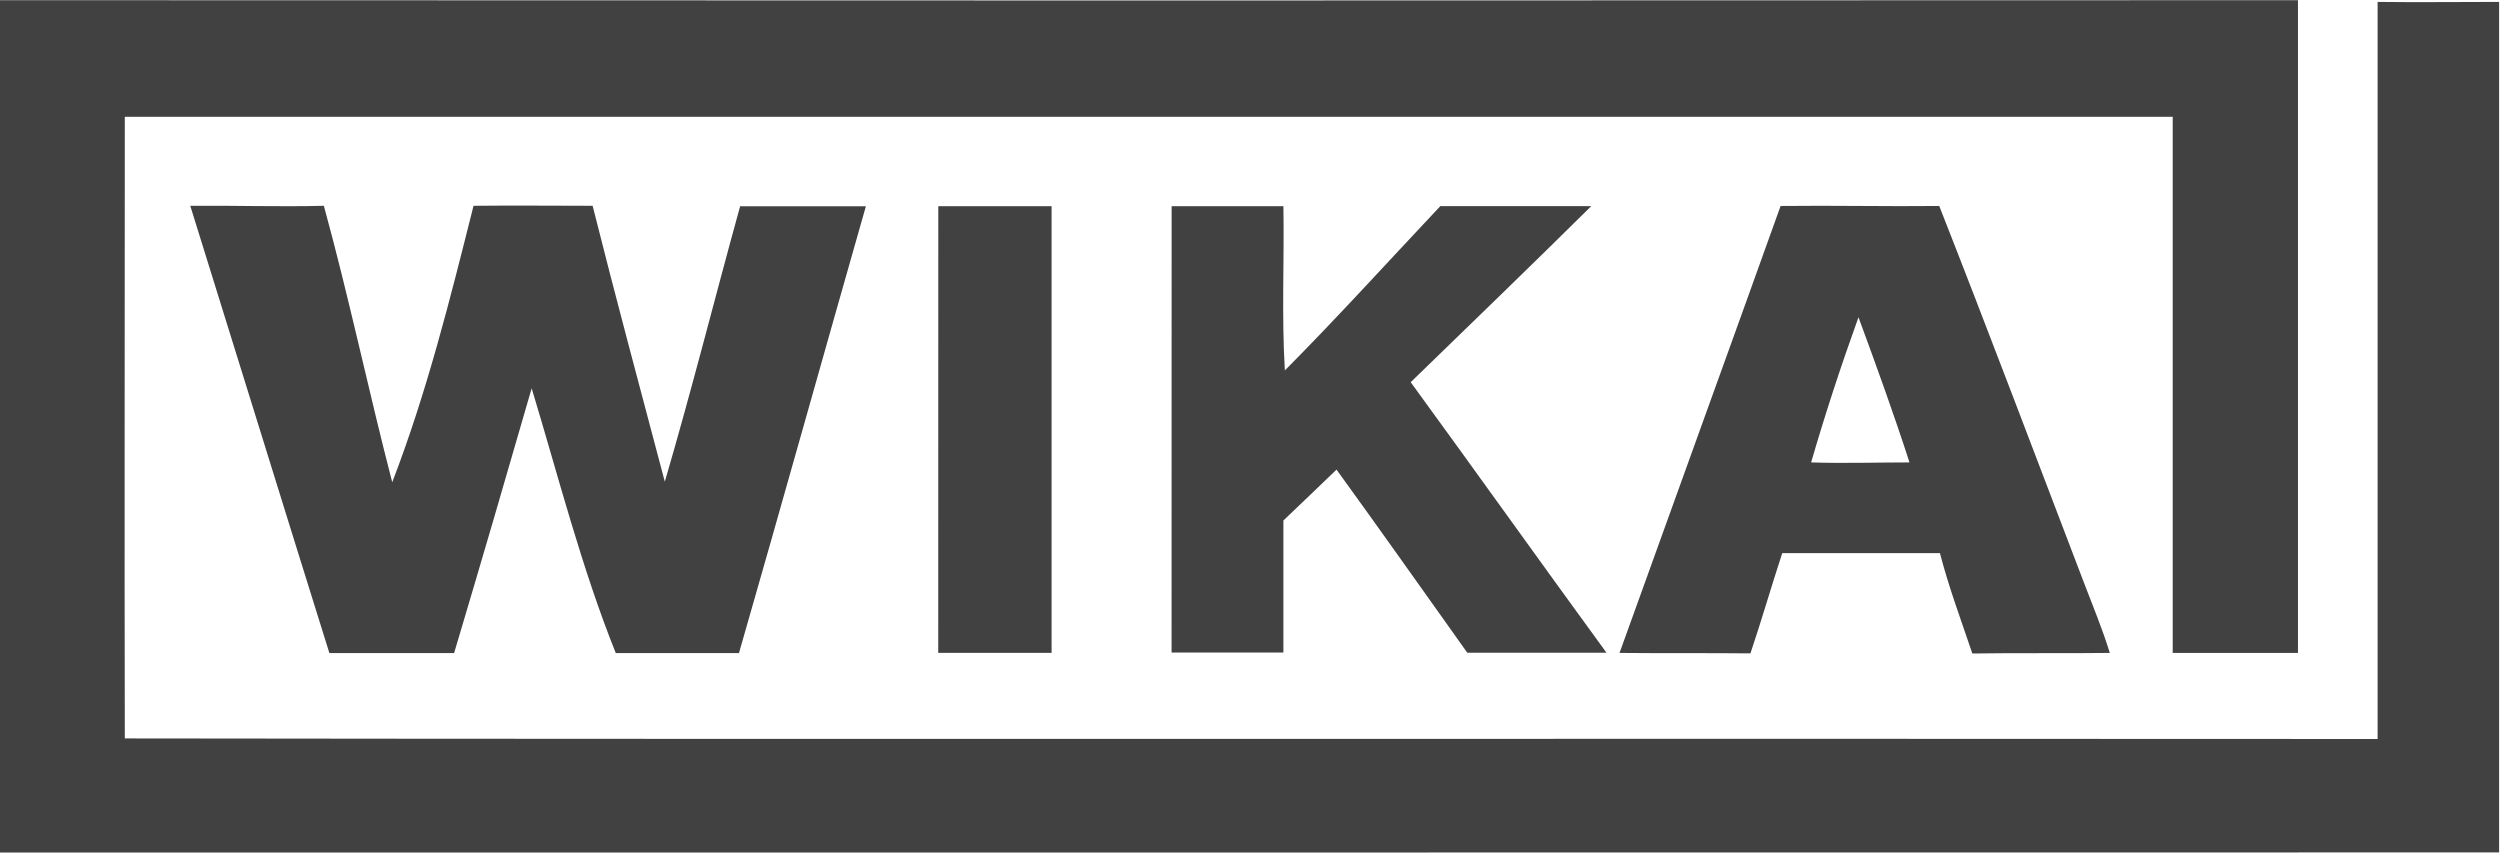
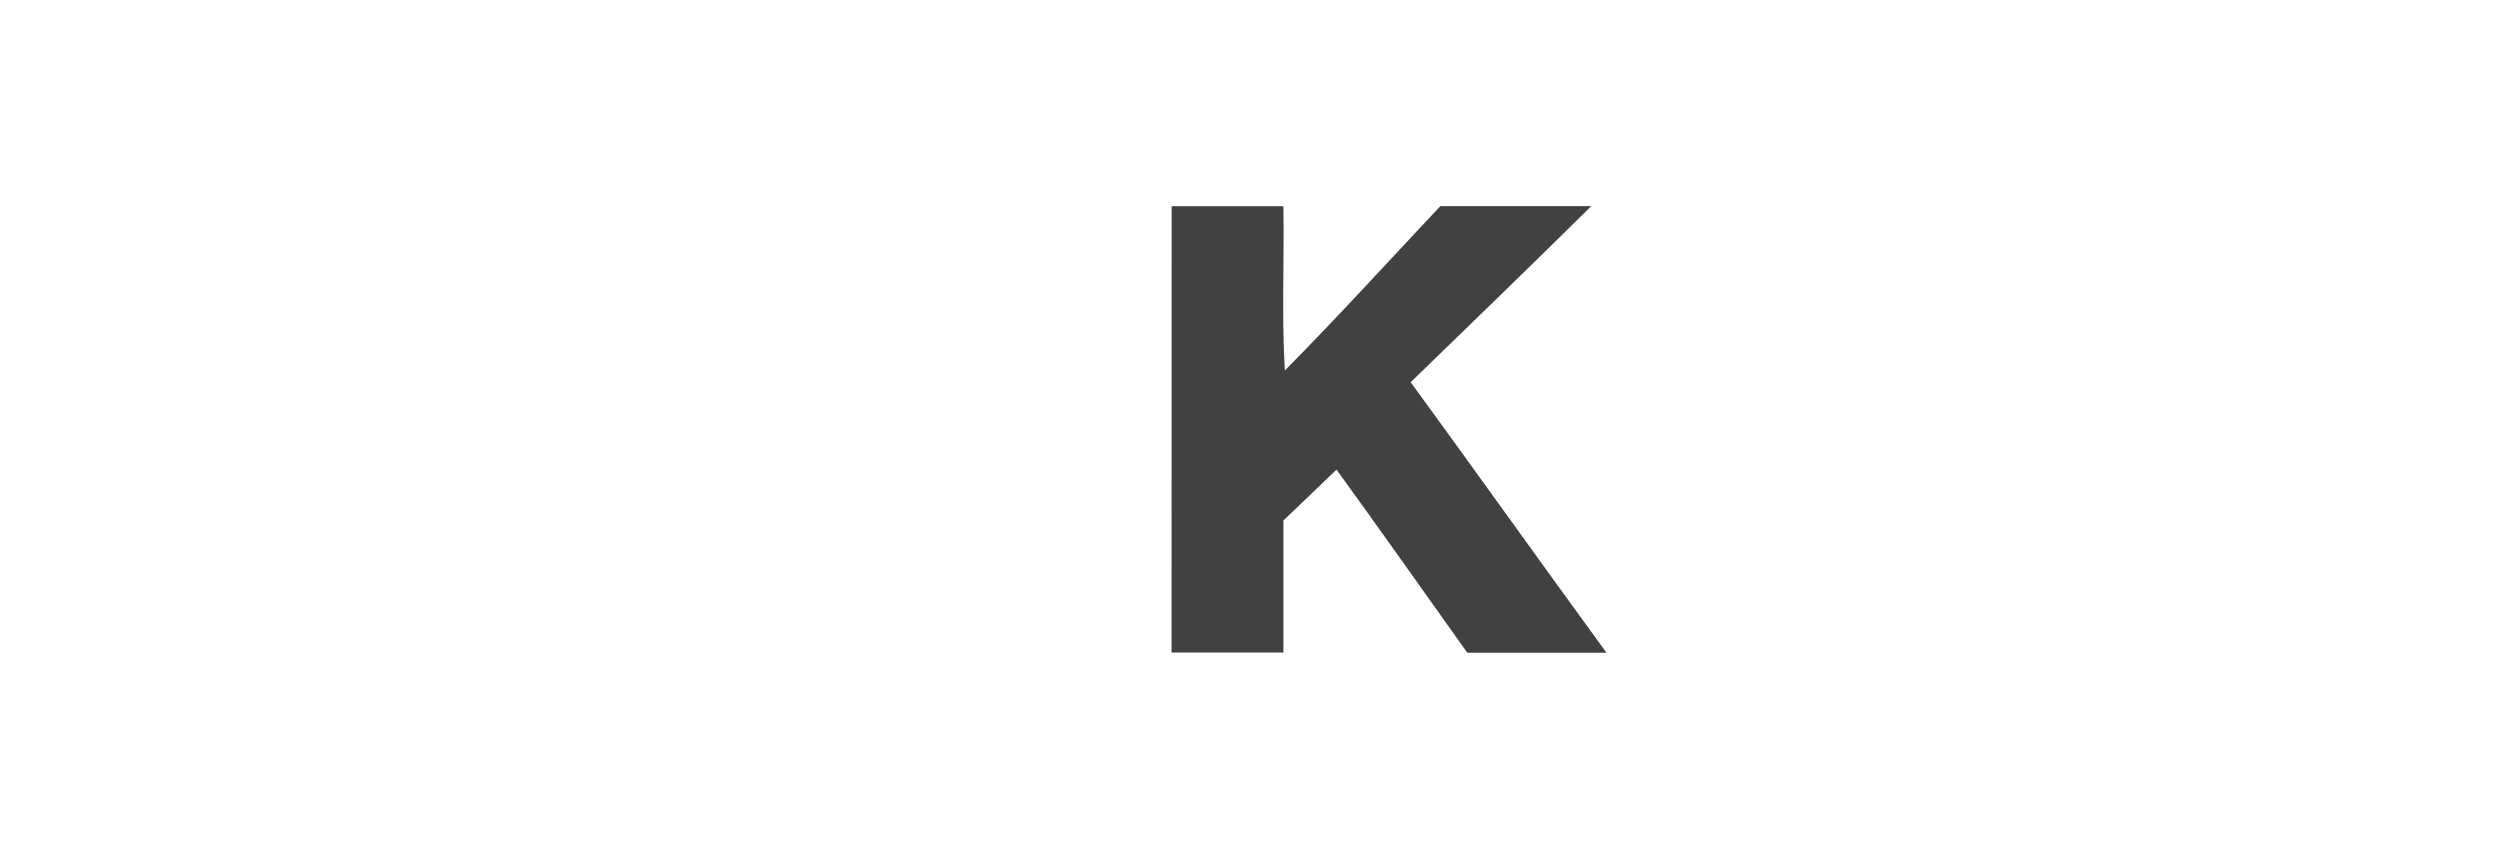
<svg xmlns="http://www.w3.org/2000/svg" id="Ebene_1" data-name="Ebene 1" viewBox="0 0 393 134.02">
  <defs>
    <style>.cls-1{fill:#414141;}</style>
  </defs>
  <title>wika logo</title>
-   <path id="path2922" class="cls-1" d="M3,273.54c0-44.68-.06-89.35,0-134q180.62.09,361.24,0V242.15c-6.57,0-13.12,0-19.69,0q0-42.13,0-84.28-161,0-321.93,0c0,32.58-.07,65.14,0,97.72,118,.16,236.09,0,354.14.09,0-38.62,0-77.25,0-115.87,6.36.08,12.73,0,19.1,0q0,66.85,0,133.7Q199.5,273.54,3,273.54Z" transform="translate(-3 -139.51)" />
-   <path id="path2924" class="cls-1" d="M32.91,171.86c7-.06,14,.18,21,0,3.95,14.39,7,29,10.75,43.46,5.43-14.08,9.11-28.84,12.78-43.46,6.43-.07,12.29,0,18.72,0,3.62,14.42,7.55,29,11.35,43.37,4.21-14.36,7.86-28.88,11.84-43.3q9.89,0,19.77,0c-6.68,23.41-13.22,46.85-19.95,70.24-6.46,0-12.91,0-19.37,0-5.42-13.53-9-27.7-13.22-41.62-4,13.88-8.06,27.76-12.19,41.62-6.54,0-13.08,0-19.61,0C47.46,218.77,40.21,195.27,32.91,171.86Z" transform="translate(-3 -139.51)" />
-   <path id="path2926" class="cls-1" d="M150.5,171.92h17.81c0,23.41,0,46.81,0,70.22H150.49Q150.49,207,150.5,171.92Z" transform="translate(-3 -139.51)" />
  <path id="path2928" class="cls-1" d="M187.18,171.92h17.57c.15,8.6-.29,17.23.23,25.82,8.35-8.41,16.31-17.2,24.44-25.83,7.91,0,15.82,0,23.73,0-9.4,9.3-18.9,18.47-28.39,27.68,10.31,14.14,20.47,28.4,30.78,42.53-7.29,0-14.59,0-21.88,0-6.84-9.6-13.64-19.24-20.56-28.79-2.77,2.69-5.58,5.34-8.35,8,0,6.92,0,13.84,0,20.76-5.87,0-11.72,0-17.58,0Q187.16,207,187.18,171.92Z" transform="translate(-3 -139.51)" />
-   <path id="path2930" class="cls-1" d="M307.85,171.89c-8.32.09-16.62-.1-24.94,0-8.39,23.42-16.91,46.87-25.32,70.26,6.86.07,13.72,0,20.58.07,1.76-5.22,3.28-10.53,5-15.76,8.26,0,16.53,0,24.79,0,1.38,5.36,3.33,10.54,5.09,15.78,7.2-.11,14.41,0,21.61-.09-1.16-3.81-2.72-7.49-4.13-11.22C323,211.23,315.56,191.5,307.85,171.89Zm-12.68,17.54c2.77,7.51,5.53,15.13,8,22.77-5.14,0-10.54.17-15.46,0,2.23-7.68,4.67-15.12,7.44-22.81Z" transform="translate(-3 -139.51)" />
</svg>